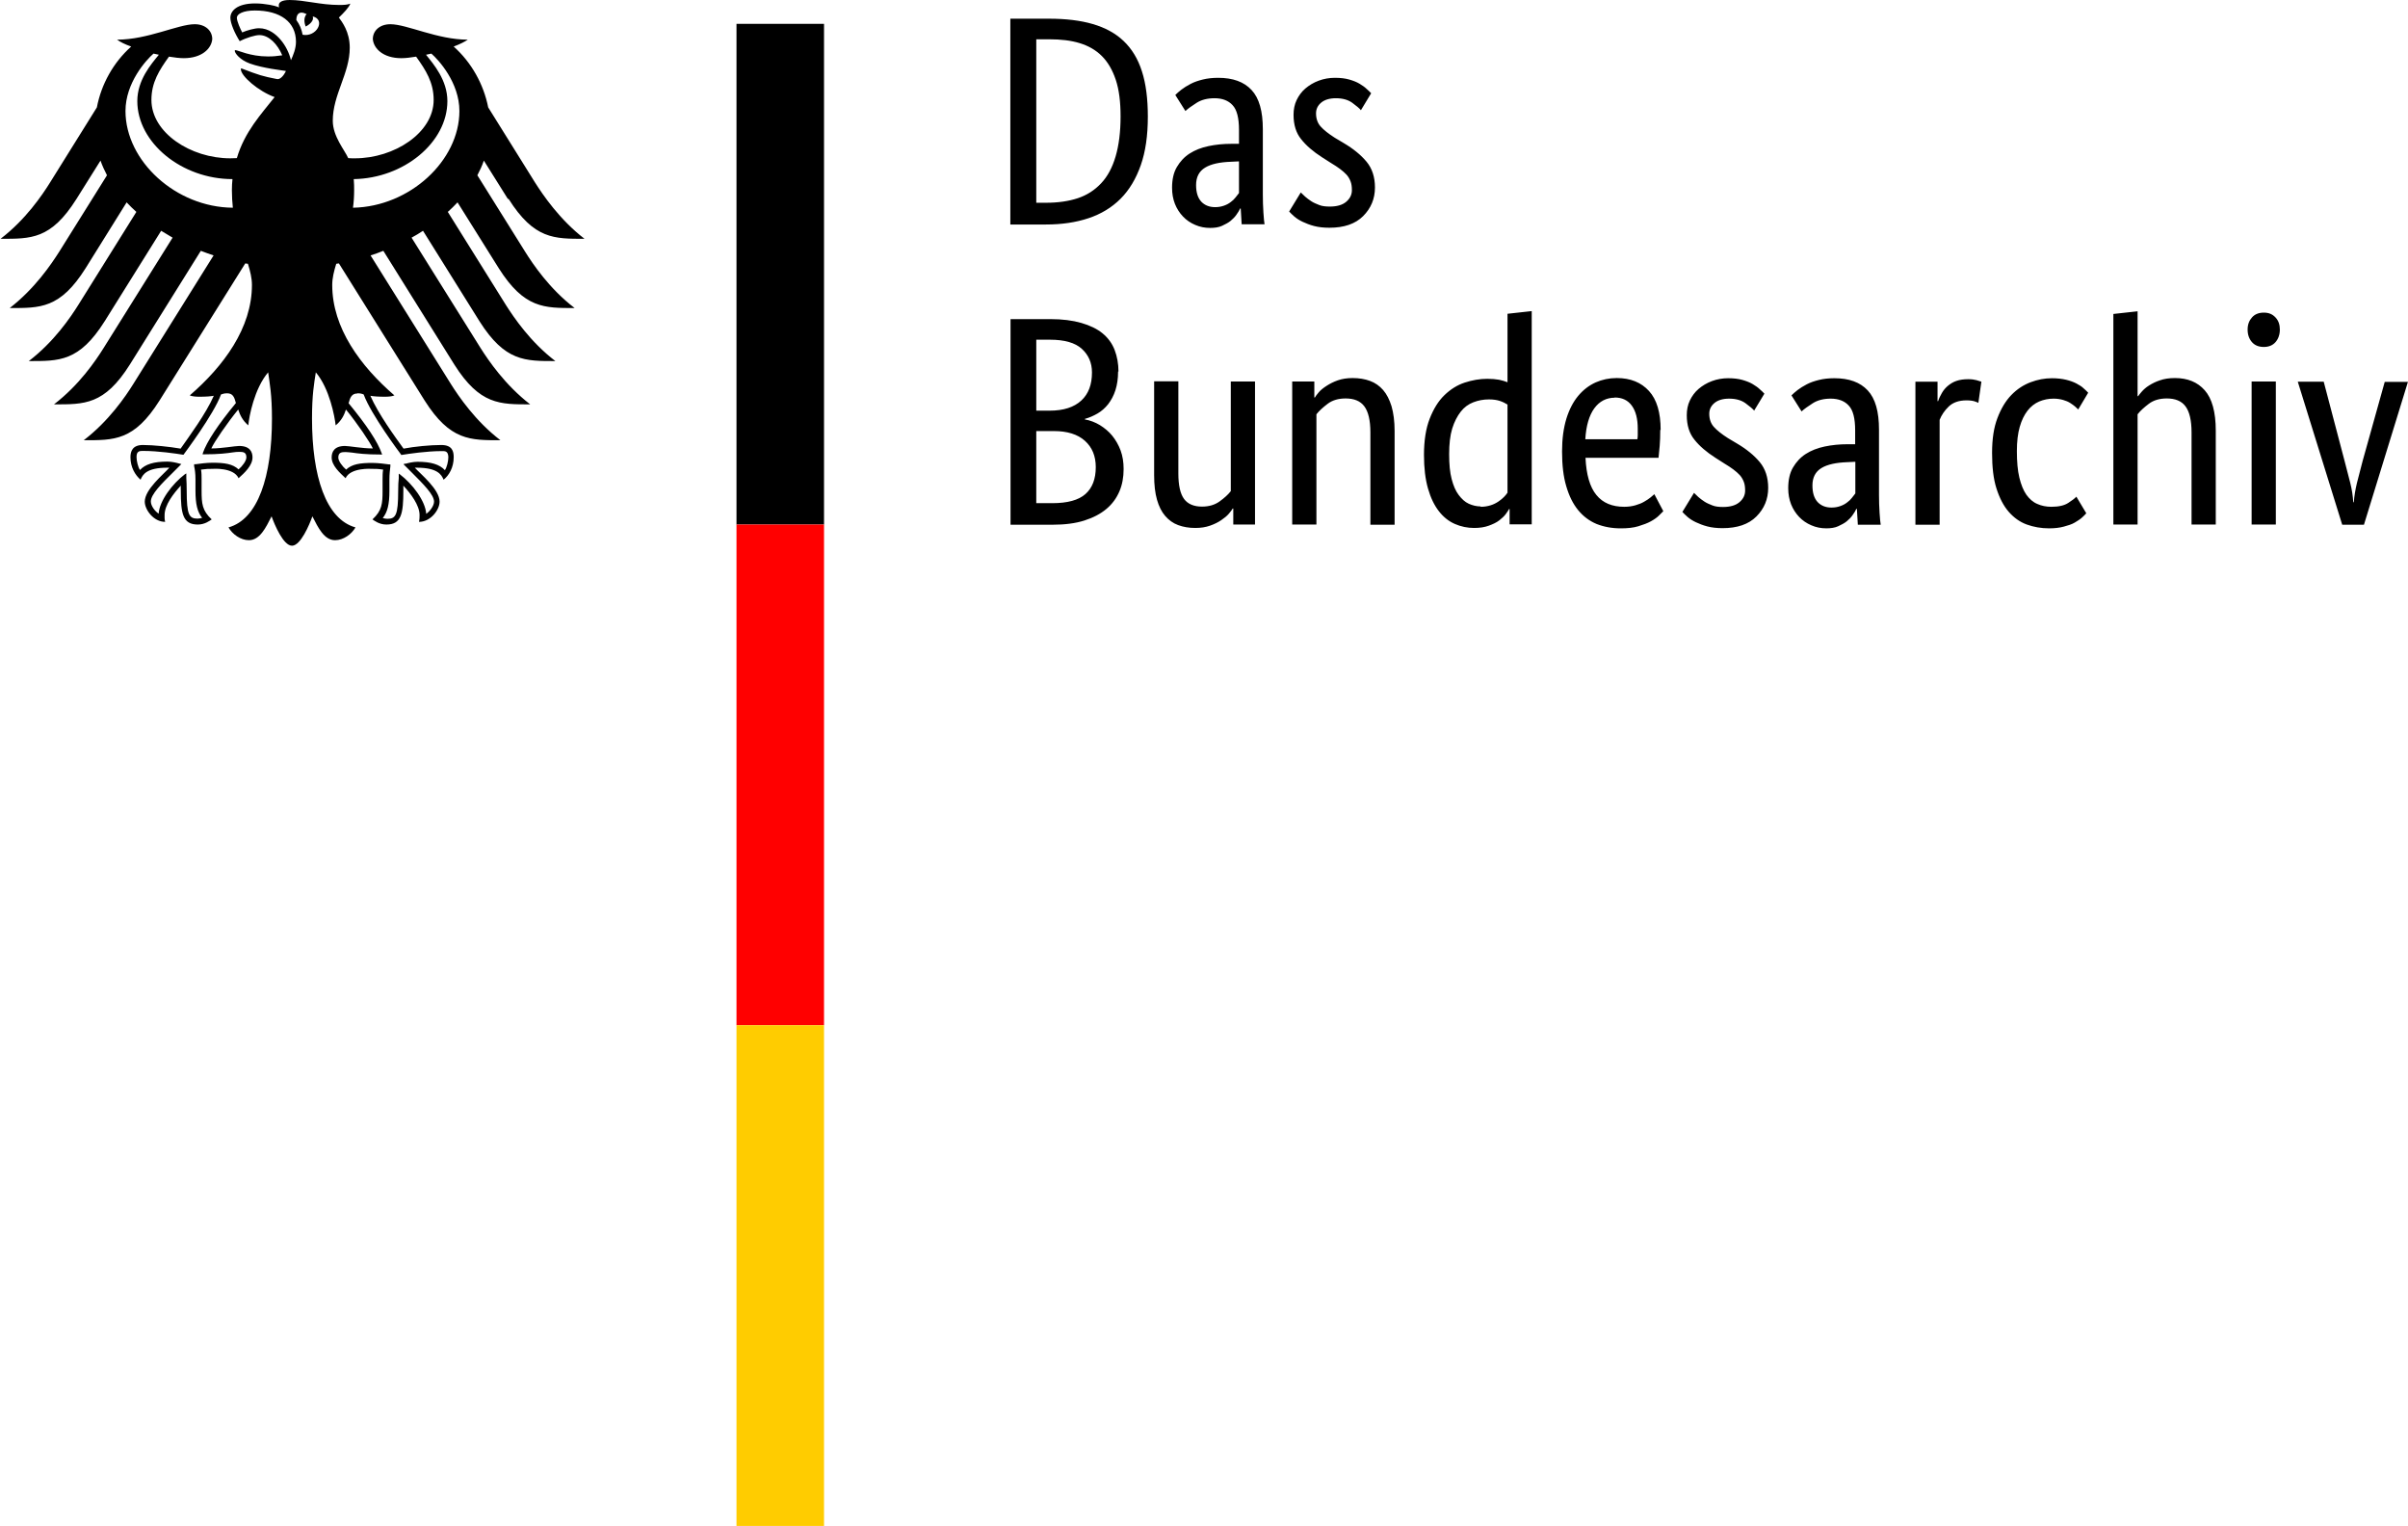
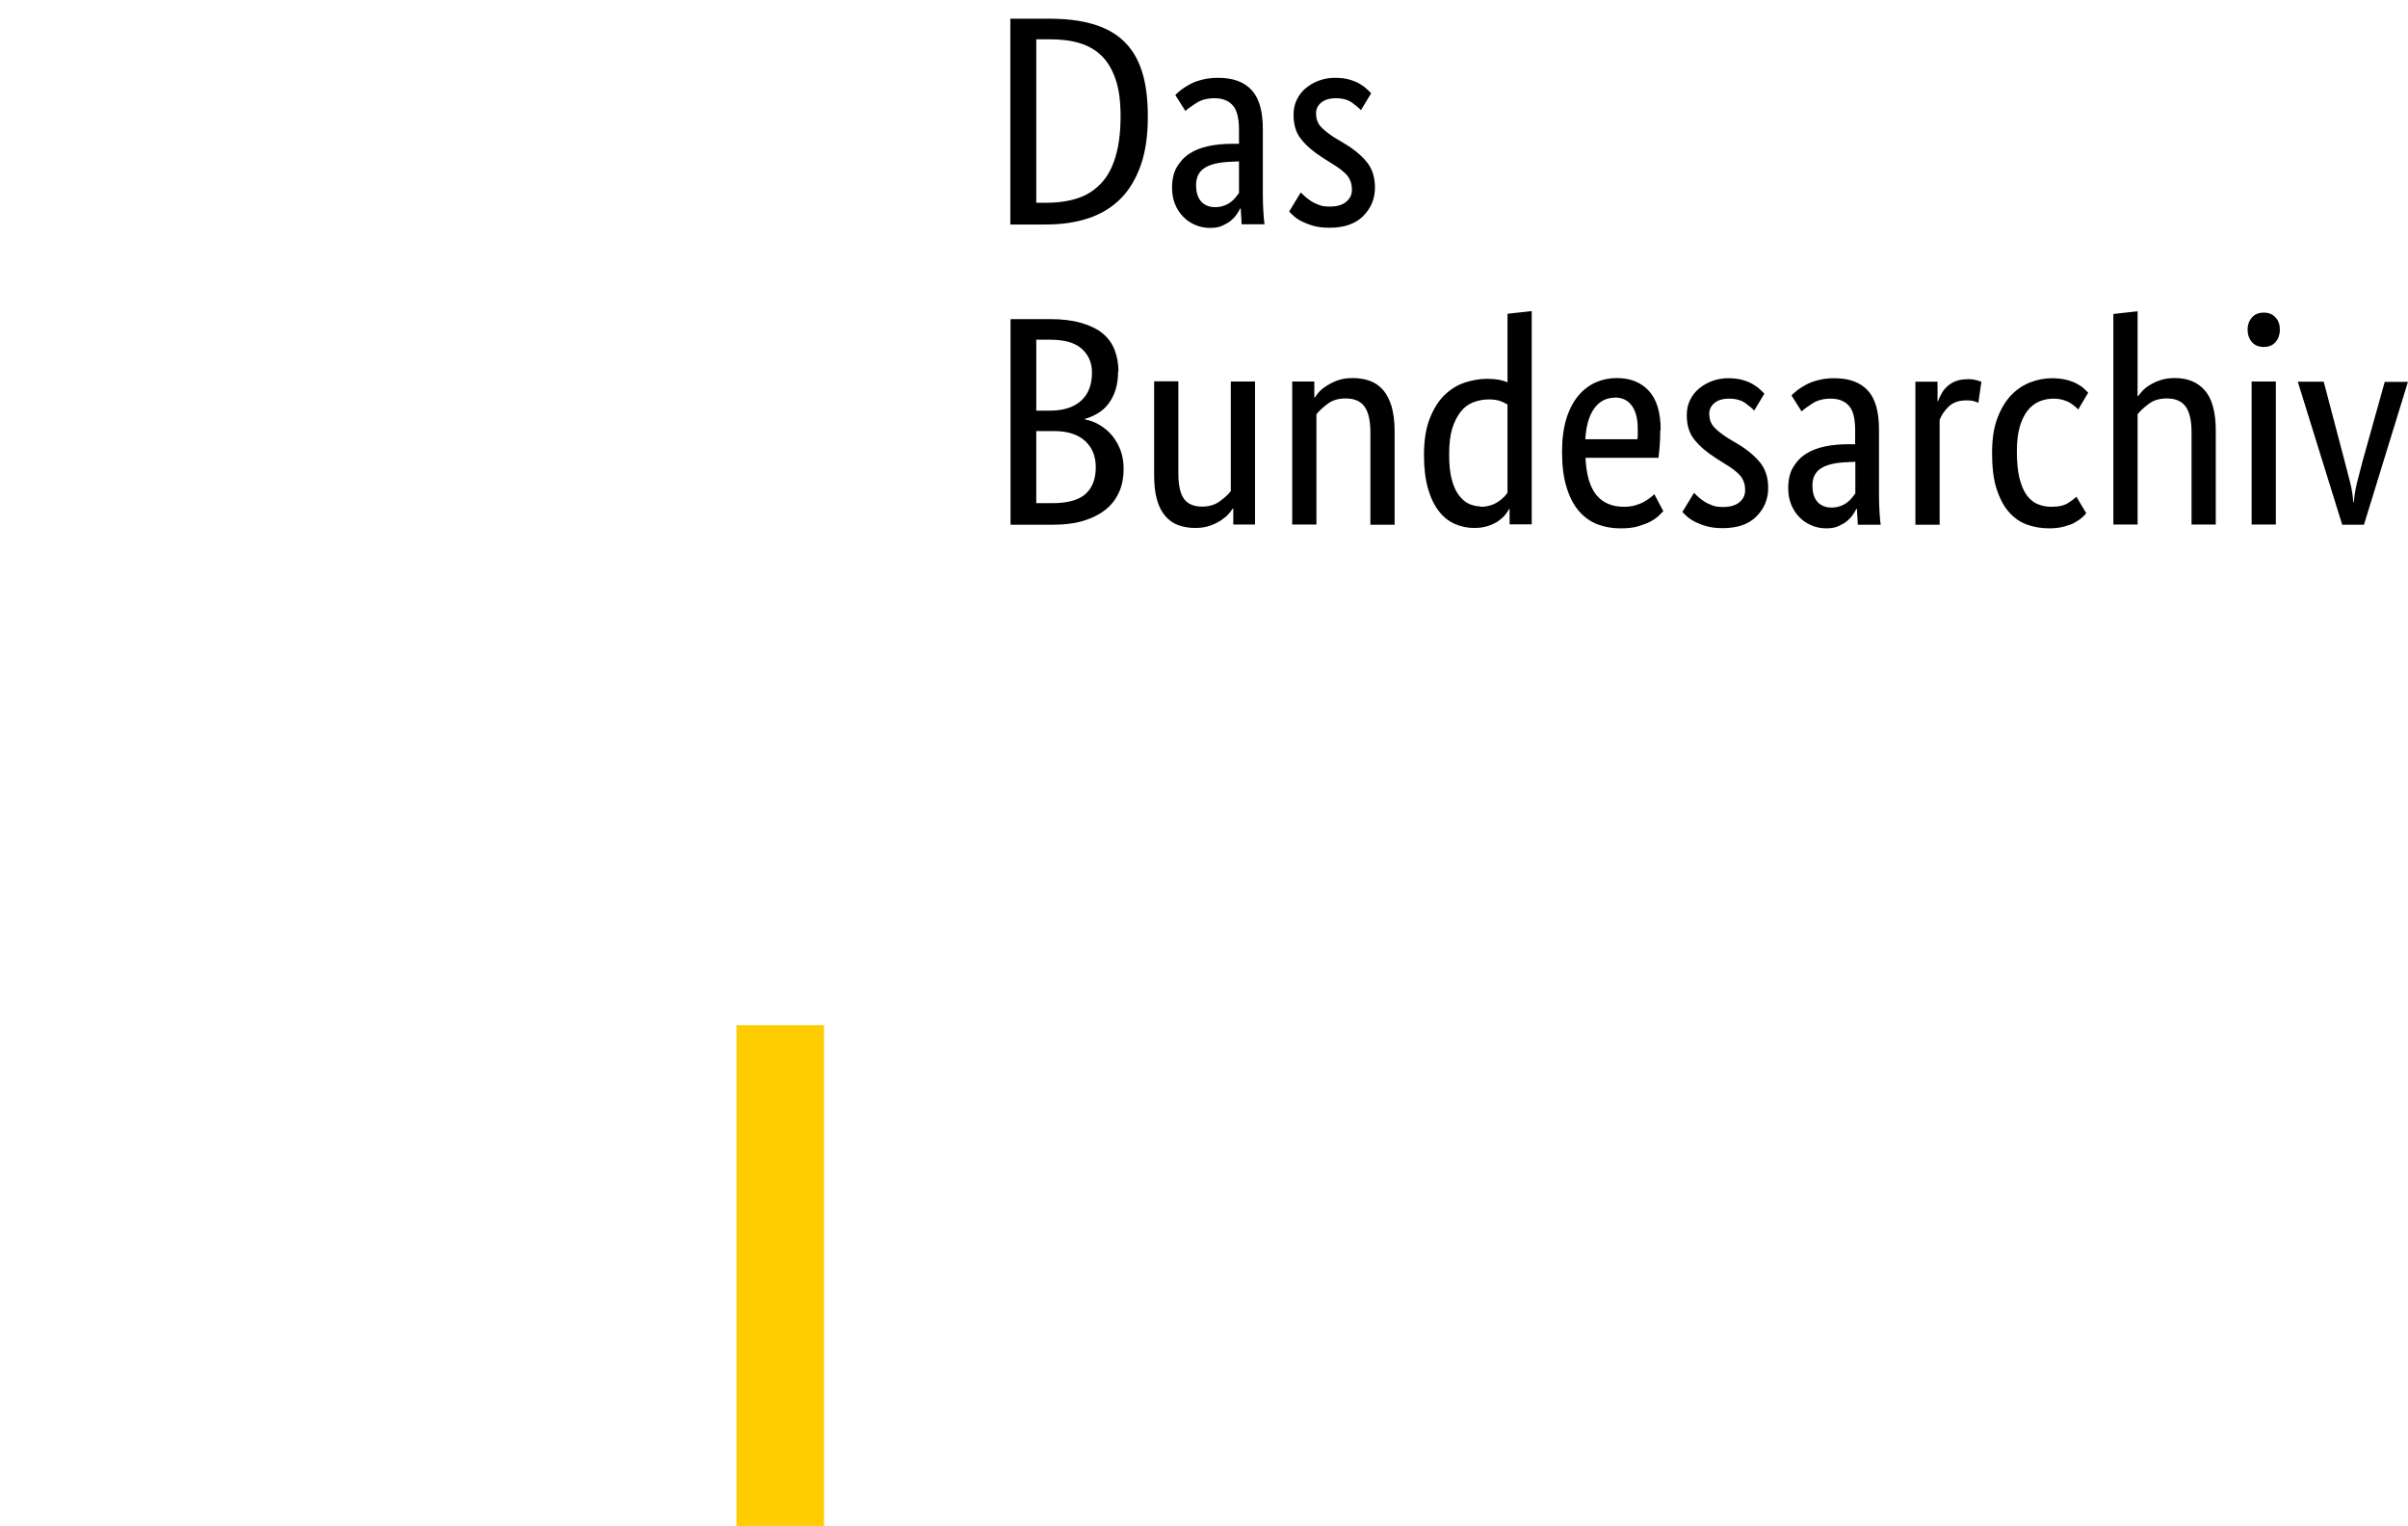
<svg xmlns="http://www.w3.org/2000/svg" id="Ebene_1" data-name="Ebene 1" viewBox="0 0 126.27 80">
  <defs>
    <style>
      .cls-1 {
        fill: #fc0;
      }

      .cls-2 {
        fill: red;
      }
    </style>
  </defs>
  <g id="Name">
    <path d="M52.98,11.75V.98h2.03c.87,0,1.64.09,2.29.28.65.19,1.19.48,1.62.89.43.41.75.93.96,1.59.21.65.31,1.44.31,2.37,0,.99-.12,1.84-.37,2.55-.25.71-.6,1.3-1.06,1.76s-1.02.8-1.68,1.02c-.66.22-1.4.33-2.23.33,0,0-1.87,0-1.87,0ZM54.34,2.06v8.57h.52c.62,0,1.18-.08,1.66-.24.48-.16.88-.42,1.22-.78s.59-.83.76-1.41.26-1.28.26-2.1c0-.76-.08-1.4-.25-1.91s-.41-.93-.73-1.25c-.32-.32-.71-.54-1.17-.68-.46-.14-.99-.2-1.59-.2,0,0-.67,0-.67,0ZM61.46,9.85c0-.44.08-.8.25-1.09s.39-.53.67-.71c.28-.18.61-.31.99-.39.38-.08.78-.12,1.21-.12h.39v-.72c0-.64-.11-1.07-.34-1.31-.22-.24-.54-.36-.94-.36-.37,0-.69.08-.94.24-.25.16-.45.3-.59.43l-.53-.84c.08-.08.19-.18.32-.28.13-.1.29-.2.48-.3s.4-.17.64-.23.51-.09.81-.09c.77,0,1.35.21,1.75.64s.59,1.11.59,2.06v3.42c0,.32.01.64.03.94.02.31.04.51.06.62h-1.2l-.05-.83h-.03c-.04.09-.1.2-.19.32-.08.12-.19.23-.31.33-.12.1-.28.18-.45.26s-.39.11-.62.11c-.28,0-.54-.05-.79-.16-.24-.1-.46-.25-.64-.44-.18-.19-.32-.41-.42-.66-.1-.26-.15-.53-.15-.84h0ZM63.72,10.86c.18,0,.33-.03.47-.08s.25-.11.35-.19c.1-.07.18-.15.25-.24.07-.09.13-.16.18-.23v-1.66l-.41.02c-.6.02-1.06.12-1.37.31s-.47.49-.47.91c0,.39.09.67.27.87.18.19.42.29.73.29ZM71.36,5.77c-.08-.09-.23-.22-.45-.38-.22-.16-.51-.24-.86-.24-.33,0-.59.08-.77.23s-.27.34-.27.56c0,.28.08.51.24.69.16.18.41.38.74.59l.47.28c.51.3.91.63,1.2.98.29.35.44.8.44,1.35,0,.59-.21,1.09-.62,1.5-.41.41-1,.61-1.77.61-.3,0-.57-.03-.8-.09s-.43-.14-.6-.22c-.17-.08-.31-.17-.43-.27-.11-.1-.21-.19-.28-.27l.61-1c.06.06.14.14.23.22.09.08.2.16.32.24s.27.14.42.2.34.08.55.08c.37,0,.66-.08.86-.25s.3-.37.3-.61c0-.18-.02-.33-.07-.46-.05-.13-.12-.25-.21-.35s-.21-.2-.34-.3-.29-.2-.47-.31l-.47-.3c-.47-.3-.84-.62-1.1-.95-.27-.33-.4-.76-.4-1.28,0-.28.05-.54.16-.77.11-.23.26-.44.46-.61.2-.17.43-.31.7-.41.27-.1.55-.15.85-.15s.54.03.75.09c.21.06.39.13.54.22.15.09.28.18.37.27.1.09.18.16.24.23l-.55.91h0ZM58.63,19.48c0,.37-.05.7-.14.98s-.22.52-.38.73c-.16.2-.35.37-.56.49-.21.12-.43.22-.66.28v.03c.28.05.54.15.79.3.24.15.46.33.64.55.18.22.33.48.44.77.11.3.16.62.16.98,0,.43-.07.82-.22,1.17s-.37.66-.68.92c-.31.26-.69.46-1.16.61s-1.03.22-1.67.22h-2.2v-10.78h2.08c.64,0,1.18.07,1.63.2.45.13.83.31,1.12.55s.5.53.63.87c.13.34.2.72.2,1.13ZM57.26,19.52c0-.5-.18-.91-.53-1.23s-.91-.48-1.67-.48h-.72v3.72h.7c.73,0,1.28-.18,1.66-.53s.56-.84.56-1.47ZM57.46,24.49c0-.58-.19-1.04-.57-1.38-.38-.34-.92-.51-1.63-.51h-.92v3.78h.84c.8,0,1.38-.16,1.74-.48.36-.32.54-.79.54-1.41ZM65.83,27.5h-1.16v-.84h-.03c-.03.06-.1.15-.2.27-.1.12-.24.23-.4.34-.16.11-.36.21-.59.29s-.48.12-.77.12c-.33,0-.63-.05-.9-.15-.27-.1-.49-.26-.68-.48s-.33-.5-.43-.85c-.1-.35-.15-.78-.15-1.29v-4.92h1.27v4.83c0,.62.1,1.07.3,1.34.2.27.52.4.94.4.36,0,.67-.09.92-.27.25-.18.45-.36.59-.54v-5.75h1.27s0,7.5,0,7.5ZM71.86,27.5v-4.83c0-.64-.11-1.09-.32-1.37-.21-.28-.54-.41-.98-.41-.37,0-.69.09-.94.28s-.45.37-.59.55v5.78h-1.27v-7.5h1.16v.84h.03c.03-.06.1-.15.2-.27.1-.12.24-.23.41-.34s.36-.21.59-.29.49-.12.78-.12c.33,0,.64.05.91.15.27.1.5.26.69.48s.33.5.44.85c.1.35.16.78.16,1.29v4.92h-1.27ZM74.67,23.86c0-.76.1-1.4.3-1.91s.45-.92.77-1.23.67-.53,1.06-.66c.4-.13.79-.2,1.19-.2.24,0,.45.02.62.05.18.04.32.08.44.13v-3.59l1.27-.14v11.18h-1.16v-.8h-.03c-.03.06-.09.15-.17.26s-.2.22-.34.33-.33.2-.55.28c-.22.08-.47.12-.77.12-.35,0-.69-.07-1.01-.21-.32-.14-.6-.36-.84-.67-.24-.31-.43-.7-.57-1.19s-.21-1.07-.21-1.76h0ZM77.64,26.57c.2,0,.37-.03.53-.08s.29-.12.41-.2.21-.16.29-.24.14-.16.18-.22v-4.62c-.11-.07-.25-.14-.4-.19-.15-.05-.34-.08-.57-.08-.29,0-.56.05-.82.15-.26.1-.48.26-.66.49s-.34.53-.45.89-.16.81-.16,1.34.04.96.13,1.3c.09.35.21.63.37.84.16.21.33.37.53.46s.41.14.62.14ZM87.06,22.54c0,.32-.01.6-.03.84s-.04.44-.06.62h-3.83c.04.88.23,1.54.57,1.95.34.42.83.62,1.46.62.22,0,.42-.03.59-.08s.33-.11.46-.19c.13-.07.24-.15.33-.22.09-.07.15-.13.2-.17l.47.89c-.05.05-.13.13-.23.23-.1.1-.24.2-.42.3-.18.1-.4.18-.66.26s-.57.11-.92.11c-.47,0-.89-.08-1.27-.23-.38-.16-.7-.4-.97-.73s-.47-.74-.62-1.25c-.15-.5-.22-1.11-.22-1.82,0-.67.08-1.24.23-1.73.15-.48.36-.88.62-1.19s.56-.54.91-.7c.34-.15.71-.23,1.11-.23.72,0,1.28.23,1.69.68s.61,1.13.61,2.04ZM84.68,20.85c-.45,0-.81.19-1.08.56s-.43.92-.47,1.62h2.73c.01-.05.02-.13.02-.23,0-.1,0-.21,0-.32,0-.52-.1-.92-.31-1.21-.21-.29-.51-.43-.91-.43ZM91.98,21.52c-.08-.09-.23-.22-.45-.38-.22-.16-.51-.24-.86-.24-.33,0-.59.08-.77.23s-.27.34-.27.56c0,.28.08.51.24.69.16.18.41.38.74.59l.47.28c.51.3.91.63,1.2.98.29.35.44.8.44,1.35,0,.59-.21,1.09-.62,1.5-.41.41-1,.61-1.77.61-.3,0-.57-.03-.8-.09s-.43-.14-.6-.22c-.17-.08-.31-.17-.43-.27-.11-.1-.21-.19-.28-.27l.61-1c.06.06.14.14.23.22.09.08.2.16.32.24s.27.14.42.2.34.08.55.08c.37,0,.66-.08.86-.25s.3-.37.3-.61c0-.18-.02-.33-.07-.46-.05-.13-.12-.25-.21-.35s-.21-.2-.34-.3-.29-.2-.47-.31l-.47-.3c-.47-.3-.84-.62-1.1-.95-.27-.33-.4-.76-.4-1.28,0-.28.05-.54.16-.77.11-.23.26-.44.46-.61.2-.17.43-.31.7-.41.27-.1.55-.15.85-.15s.54.03.75.09c.21.06.39.13.54.22.15.09.28.18.37.27.1.09.18.16.24.23l-.55.91h0ZM93.77,25.6c0-.44.08-.8.25-1.09s.39-.53.67-.71c.28-.18.61-.31.99-.39.38-.08.78-.12,1.21-.12h.39v-.72c0-.64-.11-1.07-.34-1.31-.22-.24-.54-.36-.94-.36-.37,0-.69.08-.94.24-.25.16-.45.3-.59.43l-.53-.84c.08-.08.19-.18.32-.28.13-.1.29-.2.48-.3s.4-.17.64-.23.51-.09.81-.09c.77,0,1.35.21,1.75.64s.59,1.11.59,2.06v3.42c0,.32.01.64.03.94.02.31.04.51.06.62h-1.2l-.05-.83h-.03c-.04.09-.1.2-.19.32-.08.12-.19.23-.31.33-.12.1-.28.18-.45.26s-.39.11-.62.11c-.28,0-.54-.05-.79-.16-.24-.1-.46-.25-.64-.44-.18-.19-.32-.41-.42-.66-.1-.26-.15-.53-.15-.84h0ZM96.04,26.61c.18,0,.33-.03.47-.08s.25-.11.35-.19c.1-.07.18-.15.25-.24.07-.09.13-.16.18-.23v-1.66l-.41.02c-.6.02-1.06.12-1.37.31s-.47.49-.47.91c0,.39.09.67.27.87.18.19.42.29.73.29ZM103.74,21.12s-.1-.05-.2-.08-.24-.05-.42-.05c-.4,0-.71.11-.93.32-.22.21-.38.45-.48.7v5.5h-1.27v-7.5h1.16v1.02h.03c.05-.15.12-.29.2-.43s.19-.27.31-.37.27-.2.45-.26c.17-.06.38-.09.62-.09.18,0,.32.02.43.05s.2.06.26.08c0,0-.16,1.12-.16,1.12ZM108.97,21.46s-.08-.08-.15-.14c-.07-.06-.15-.12-.26-.19s-.23-.12-.37-.16-.31-.07-.5-.07c-.27,0-.52.05-.76.15-.23.1-.44.26-.61.48s-.31.5-.41.85c-.1.35-.15.77-.15,1.27,0,.55.04,1.02.13,1.39.09.37.21.67.37.9.16.22.35.39.57.48.22.1.47.15.74.15.39,0,.68-.07.88-.2s.35-.24.43-.33l.52.87c-.05.06-.13.14-.23.23-.1.09-.23.17-.38.26s-.35.15-.57.21c-.22.06-.48.09-.77.09-.42,0-.81-.07-1.17-.2s-.68-.36-.95-.67-.48-.72-.64-1.22-.23-1.12-.23-1.86.09-1.33.28-1.83.43-.9.73-1.21c.3-.31.64-.53,1.01-.67.37-.14.74-.21,1.12-.21.28,0,.53.03.74.08.21.05.4.12.55.2.15.08.28.16.37.25.1.09.18.16.24.23l-.53.89h0ZM114.92,27.5v-4.83c0-.64-.11-1.09-.32-1.37-.21-.28-.54-.41-.98-.41-.37,0-.69.09-.94.28s-.45.37-.59.55v5.78h-1.27v-11.04l1.27-.14v4.45h.03c.04-.06.11-.15.2-.25.09-.1.21-.21.37-.31s.35-.2.57-.27c.22-.08.49-.12.79-.12.66,0,1.18.21,1.56.64s.58,1.13.58,2.12v4.92h-1.27ZM119.34,27.5h-1.27v-7.5h1.27v7.5ZM118.71,18.19c-.26,0-.47-.08-.62-.25s-.23-.39-.23-.66.08-.47.23-.64.36-.25.62-.25.45.08.61.25.23.38.23.64-.08.49-.23.66-.36.25-.61.25ZM126.27,20.01l-2.31,7.5h-1.14l-2.33-7.5h1.36l1.09,4.14c.11.42.21.8.3,1.16s.14.69.16,1.02h.03c.02-.32.08-.66.16-1,.09-.34.19-.73.3-1.16l1.16-4.15s1.22,0,1.22,0Z" />
  </g>
  <g id="Adler-und-Saeulenelement">
-     <path d="M18.51,10.89c.04-.29.06-.6.06-.91,0-.17,0-.37-.02-.59,2.62-.04,4.91-1.92,4.91-4.09,0-1.1-.72-1.93-1.12-2.43.09-.02.18-.04.28-.06.38.33,1.47,1.52,1.47,3.01,0,2.6-2.6,5.01-5.57,5.07M15.87,1.83c-.05-.29-.16-.55-.33-.78,0-.27.12-.52.54-.31-.23.24-.05.65-.05.65,0,0,.47-.22.37-.53.7.17.2,1.11-.54.96M15.26,3.17c-.09-.39-.29-.79-.55-1.09-.23-.27-.61-.6-1.13-.6-.23,0-.63.11-.88.22-.09-.17-.28-.58-.28-.77s.32-.38.94-.38c1.35,0,2.16.61,2.16,1.64,0,.36-.14.69-.27.98M18.74,20.62c.16,0,.23.02.33.06.39,1.06,1.89,3.06,1.96,3.15v.02s.04,0,.04,0c.37-.06,1.31-.2,2.1-.2h.02c.09,0,.18,0,.24.06.05.05.08.14.08.27,0,.2-.08.53-.18.67-.28-.3-.72-.44-1.44-.44-.22,0-.47.06-.61.1h-.06s-.06.03-.06.03l.41.41c.64.64,1.19,1.19,1.19,1.55,0,.22-.22.51-.41.64-.04-.67-.72-1.57-1.38-2.07l-.06-.04v.24c-.02.16-.03.4-.03.66,0,1.28-.13,1.47-.57,1.47-.07,0-.17-.02-.24-.04.25-.31.35-.72.35-1.43v-.33s0-.27,0-.27c0-.29.03-.51.05-.68v-.1s-.06,0-.06,0c-.21-.03-.59-.08-.89-.08-.63,0-1.06.06-1.37.35-.2-.17-.41-.45-.41-.63,0-.27.17-.29.38-.29.11,0,.21.02.35.03.27.04.68.1,1.52.1h.05l-.02-.05c-.21-.61-.8-1.5-1.74-2.64.08-.31.17-.51.46-.51M10.64,23.77l-.02.05h.05c.84,0,1.25-.06,1.52-.1.14-.02.24-.03.35-.03.22,0,.38.02.38.29,0,.18-.21.46-.41.63-.31-.29-.74-.35-1.37-.35-.3,0-.68.05-.89.08h-.03s-.04,0-.04,0v.1c.04.17.07.39.07.68v.27s0,.33,0,.33c0,.71.1,1.12.35,1.43-.07.02-.17.04-.24.04-.44,0-.57-.19-.57-1.47,0-.26-.01-.5-.02-.66v-.24s-.07.04-.07.04c-.66.5-1.34,1.4-1.38,2.07-.2-.13-.41-.41-.41-.64,0-.37.55-.92,1.19-1.55l.41-.41-.12-.03c-.14-.04-.39-.1-.61-.1-.72,0-1.16.14-1.44.44-.1-.14-.18-.48-.18-.67,0-.13.02-.22.08-.27.06-.06.16-.06.24-.06h.02c.79,0,1.73.14,2.1.2h.02s.01-.01.01-.01c.06-.09,1.57-2.09,1.96-3.15.09-.03.17-.06.32-.06.3,0,.38.2.46.51-.94,1.14-1.53,2.03-1.74,2.64M6.58,5.82c0-1.49,1.09-2.68,1.47-3.01.09.02.18.04.28.06-.41.5-1.13,1.33-1.13,2.43,0,2.19,2.34,4.09,4.99,4.09-.02.19-.03.38-.03.59,0,.32.02.62.05.91-2.99-.02-5.63-2.45-5.63-5.07M26.67,10.43c1.34,2.12,2.4,2.09,3.98,2.09-1.31-1.01-2.18-2.3-2.6-2.96l-2.45-3.93c-.24-1.21-.87-2.35-1.81-3.19.32-.12.58-.25.74-.36-1.6,0-3.19-.81-4.06-.81-.56,0-.92.34-.92.78.04.49.54,1,1.49,1,.21,0,.49-.03.78-.08.51.71.92,1.35.92,2.27,0,1.72-2.06,3.06-4.13,3.06-.12,0-.23,0-.35-.01-.19-.43-.81-1.14-.81-1.96,0-1.37.89-2.48.89-3.83,0-.84-.41-1.36-.57-1.58.25-.24.53-.53.6-.73-.15.06-.32.07-.58.07-.99,0-1.81-.26-2.6-.26-.45,0-.57.14-.57.27,0,.05,0,.1.02.12-.17-.07-.33-.11-.51-.14-.23-.04-.48-.07-.75-.07-.96,0-1.3.4-1.3.75,0,.29.23.82.49,1.23.37-.19.82-.32,1.03-.32.51,0,.96.49,1.2,1.06-.34.04-.41.06-.75.06-.94,0-1.57-.33-1.7-.33-.01,0-.04,0-.04.03,0,.13.27.48.79.67.69.25,1.72.36,1.89.39,0,.03-.17.36-.37.42-.04.01-.07.01-.12,0-.72-.14-.92-.2-1.83-.55-.03-.01-.04,0-.04.04,0,.36.93,1.16,1.77,1.46-.7.89-1.57,1.81-1.98,3.2-.12,0-.23.01-.35.01-2.07,0-4.13-1.34-4.13-3.06,0-.92.41-1.56.92-2.27.3.05.57.08.78.08.94,0,1.45-.5,1.49-1,0-.44-.36-.78-.92-.78-.87,0-2.46.81-4.07.81.16.12.42.25.74.36-.94.84-1.57,1.98-1.8,3.19l-2.45,3.93c-.41.66-1.28,1.95-2.6,2.96,1.59,0,2.64.04,3.98-2.09l1.26-2.01c.09.26.21.52.34.77l-2.5,4c-.42.66-1.28,1.94-2.6,2.96,1.59,0,2.64.04,3.98-2.09l2.15-3.45c.16.17.33.34.51.5l-3.04,4.87c-.42.67-1.28,1.94-2.6,2.95,1.59,0,2.64.04,3.98-2.09l2.96-4.74c.2.12.4.24.6.36l-3.62,5.79c-.42.67-1.28,1.94-2.6,2.95,1.59,0,2.64.04,3.98-2.09l3.72-5.96c.22.08.44.17.67.24l-4.21,6.74c-.41.66-1.29,1.95-2.6,2.95,1.59,0,2.64.04,3.98-2.09l4.49-7.18s.09.01.14.02c.12.39.21.75.21,1.11,0,2.26-1.48,4.25-3.26,5.79.11.05.31.07.49.07.37,0,.6-.02.77-.05-.41.94-1.3,2.14-1.74,2.77-.58-.1-1.43-.19-1.98-.19s-.65.34-.65.64c0,.53.25.94.53,1.18.11-.27.32-.63,1.4-.63.02,0,.06,0,.11,0-.31.35-1.29,1.14-1.29,1.78,0,.42.46,1.06,1.07,1.06-.04-.14-.03-.26-.03-.36,0-.52.46-1.12.85-1.54-.01.13,0,.11,0,.26,0,1.22.11,1.78.89,1.78.38,0,.64-.21.73-.27-.5-.46-.53-.83-.53-1.51,0-.18,0-.35,0-.59,0-.16,0-.36-.03-.51.28-.04.39-.04.6-.04,0,0,1.1-.09,1.37.49.3-.27.73-.66.73-1.09,0-.28-.13-.6-.7-.6-.22,0-.89.13-1.46.13.15-.34.83-1.33,1.41-2.04.09.28.23.58.53.83.04-.46.31-1.92,1.04-2.78.08.58.2,1.17.2,2.42,0,3.04-.73,5.28-2.28,5.71.2.35.63.67,1.07.67.57,0,.88-.64,1.19-1.25.16.45.62,1.54,1.07,1.54s.91-1.09,1.07-1.54c.31.61.62,1.25,1.19,1.25.44,0,.87-.32,1.07-.67-1.55-.43-2.28-2.67-2.28-5.71,0-1.25.11-1.84.2-2.42.72.85.99,2.32,1.04,2.78.31-.25.45-.55.54-.83.59.72,1.26,1.71,1.41,2.04-.57,0-1.24-.13-1.46-.13-.57,0-.7.32-.7.6,0,.43.43.81.73,1.09.26-.57,1.37-.49,1.37-.49.21,0,.33,0,.6.04-.03.15-.03.36-.03.51,0,.24,0,.41,0,.59,0,.69-.03,1.05-.53,1.51.09.06.35.27.73.27.78,0,.89-.56.89-1.78,0-.15,0-.13,0-.26.39.42.85,1.03.85,1.54,0,.09,0,.22-.03.36.61,0,1.08-.63,1.08-1.06,0-.64-.98-1.43-1.3-1.78.05,0,.09,0,.11,0,1.07,0,1.29.36,1.4.63.29-.23.53-.65.53-1.18,0-.3-.07-.64-.65-.64s-1.4.08-1.98.19c-.45-.62-1.33-1.83-1.74-2.77.17.03.4.05.77.05.18,0,.38-.02.49-.07-1.78-1.54-3.26-3.53-3.26-5.79,0-.36.09-.72.21-1.11.04,0,.09-.02.14-.02l4.49,7.18c1.34,2.12,2.4,2.09,3.98,2.09-1.31-1-2.19-2.3-2.6-2.95l-4.21-6.74c.23-.07.45-.15.67-.24l3.72,5.96c1.34,2.12,2.4,2.09,3.98,2.09-1.32-1.02-2.18-2.29-2.6-2.95l-3.62-5.79c.2-.11.41-.23.6-.36l2.96,4.74c1.34,2.12,2.4,2.09,3.98,2.09-1.32-1.01-2.18-2.29-2.6-2.95l-3.04-4.87c.18-.16.35-.33.51-.5l2.16,3.45c1.34,2.12,2.4,2.09,3.98,2.09-1.32-1.01-2.18-2.29-2.6-2.96l-2.5-4c.13-.25.25-.5.34-.77l1.26,2.01Z" />
-     <path d="M43.21,27.5h-4.59V1.25h4.59v26.25Z" />
-     <path class="cls-2" d="M43.21,53.75h-4.59v-26.25h4.59v26.25Z" />
    <path class="cls-1" d="M43.21,80h-4.59v-26.25h4.59v26.25Z" />
  </g>
</svg>